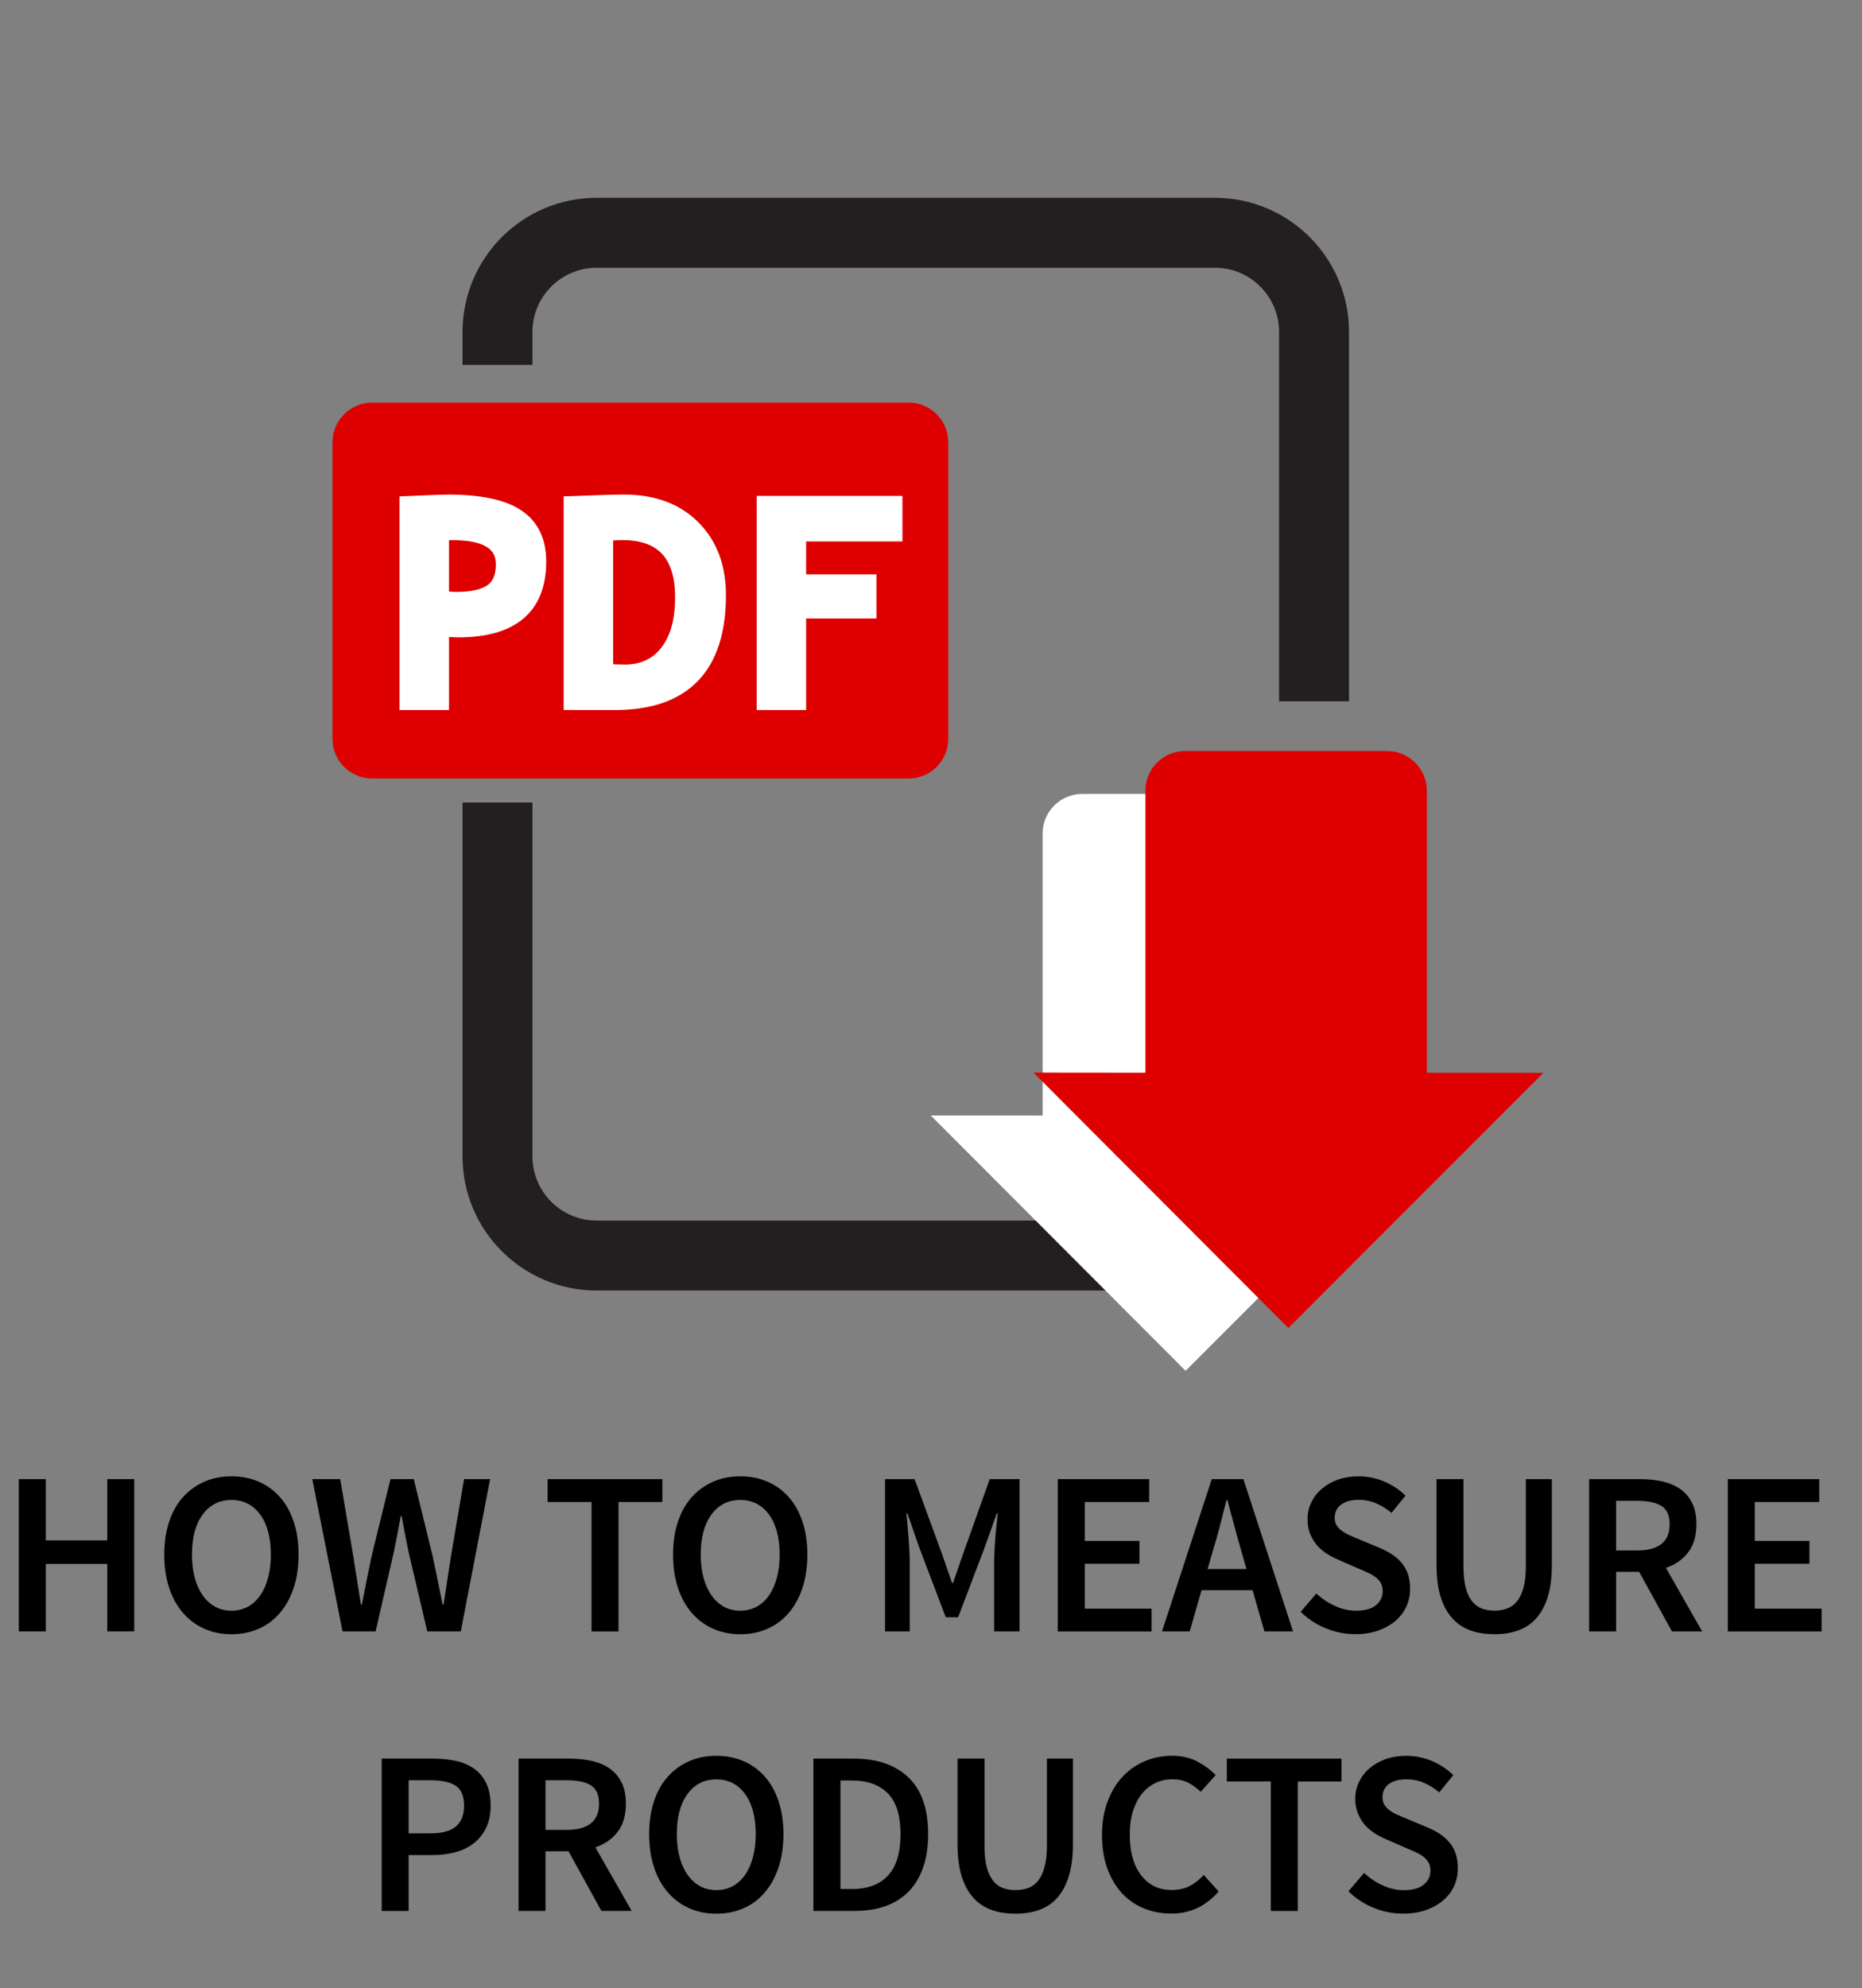
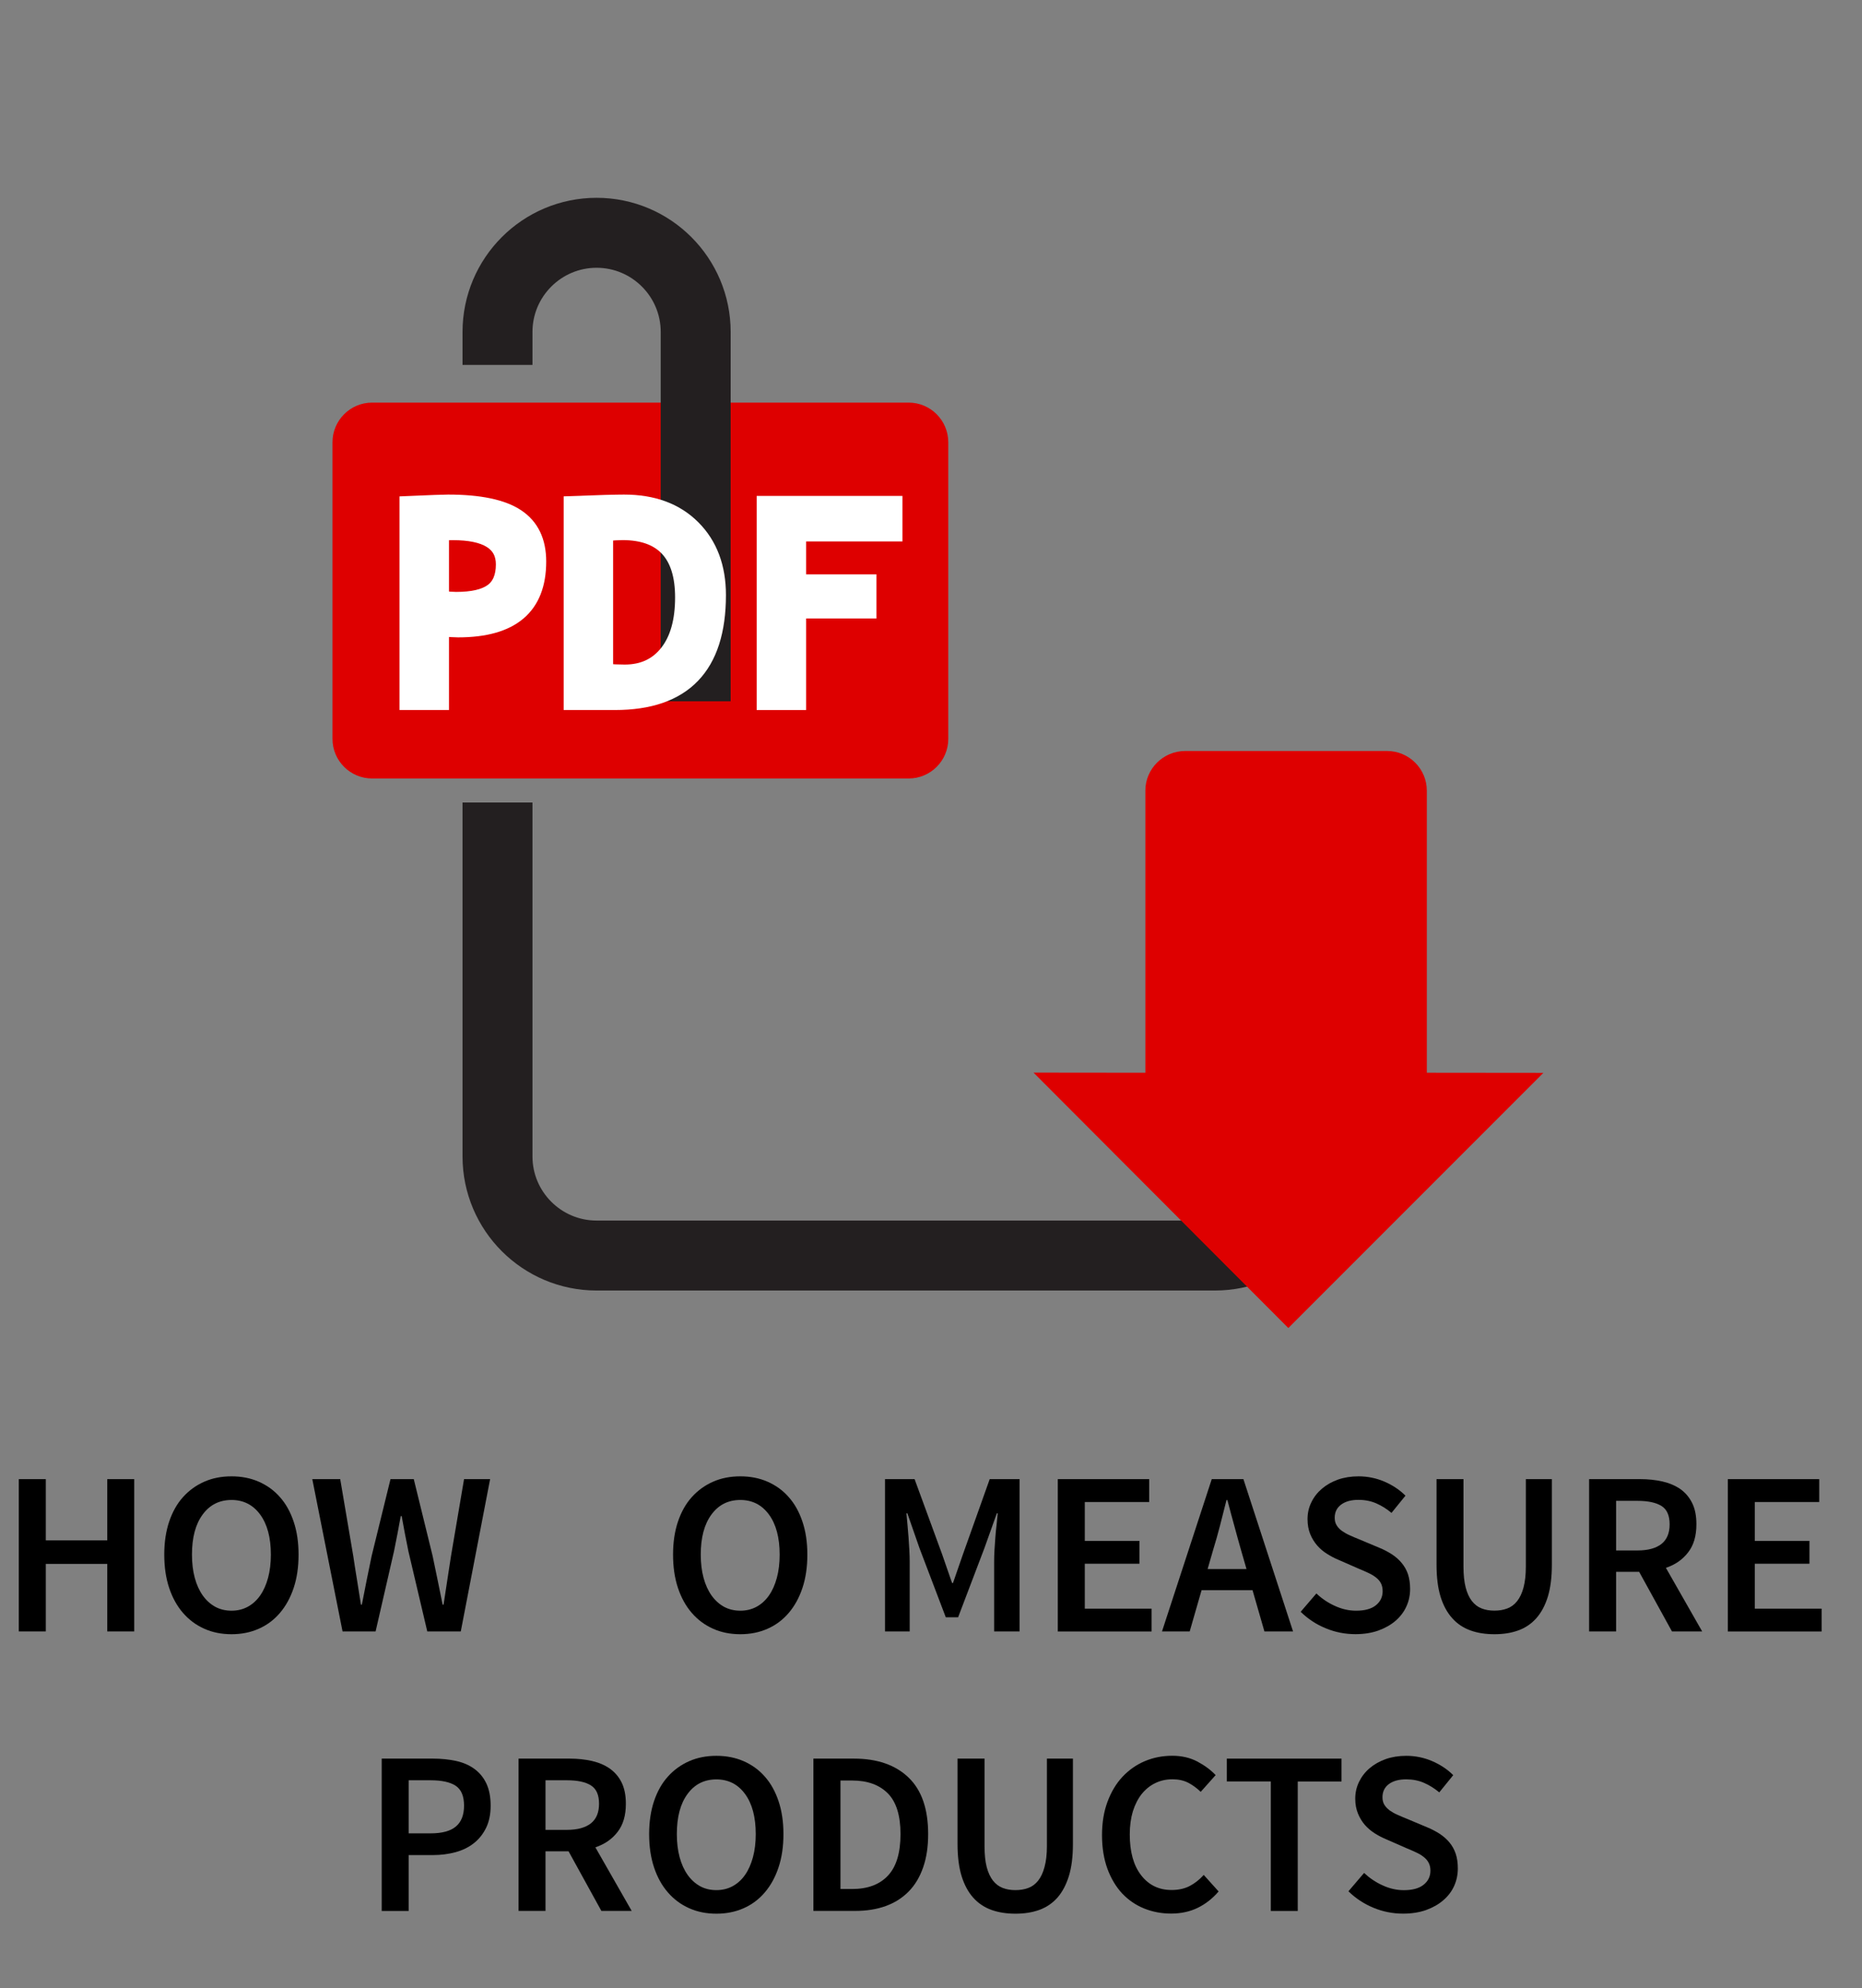
<svg xmlns="http://www.w3.org/2000/svg" version="1.1" id="Capa_1" x="0px" y="0px" width="32px" height="34.154px" viewBox="0 0 32 34.154" enable-background="new 0 0 32 34.154" xml:space="preserve">
  <rect x="0" y="0" width="32" height="34.154" fill="#808080" stroke="none" />
  <path fill="#DE0000" d="M16.297,12.692c0,0.376-0.305,0.681-0.681,0.681H6.395c-0.376,0-0.681-0.305-0.681-0.681V7.598  c0-0.376,0.305-0.682,0.681-0.682h9.221c0.376,0,0.681,0.306,0.681,0.682V12.692z" />
  <path fill="none" stroke="#231F20" stroke-width="1.202" stroke-miterlimit="10" d="M22.583,15.289v4.577  c0,0.938-0.763,1.702-1.703,1.702H10.253c-0.94,0-1.703-0.764-1.703-1.702v-6.08" />
  <path fill="none" stroke="#231F20" stroke-width="1.202" stroke-miterlimit="10" d="M22.583,15.289" />
-   <path fill="none" stroke="#231F20" stroke-width="1.202" stroke-miterlimit="10" d="M8.55,6.269V5.702  c0-0.939,0.763-1.703,1.703-1.703H20.88c0.94,0,1.703,0.764,1.703,1.703v6.345" />
+   <path fill="none" stroke="#231F20" stroke-width="1.202" stroke-miterlimit="10" d="M8.55,6.269V5.702  c0-0.939,0.763-1.703,1.703-1.703c0.94,0,1.703,0.764,1.703,1.703v6.345" />
  <g>
    <path fill="#FFFFFF" stroke="#FFFFFF" stroke-width="0.24" stroke-miterlimit="10" d="M7.596,10.812v1.265h-0.61V8.642   C7.394,8.624,7.63,8.616,7.7,8.616c0.543,0,0.94,0.083,1.191,0.25s0.376,0.427,0.376,0.78c0,0.789-0.464,1.183-1.394,1.183   C7.804,10.829,7.712,10.823,7.596,10.812z M7.596,9.169v1.102c0.104,0.011,0.185,0.017,0.244,0.017c0.278,0,0.482-0.047,0.61-0.14   c0.128-0.093,0.192-0.244,0.192-0.454c0-0.357-0.288-0.535-0.861-0.535C7.717,9.158,7.656,9.161,7.596,9.169z" />
    <path fill="#FFFFFF" stroke="#FFFFFF" stroke-width="0.24" stroke-miterlimit="10" d="M10.569,12.077H9.807V8.642   c0.487-0.019,0.792-0.026,0.918-0.026c0.501,0,0.897,0.146,1.191,0.44c0.293,0.293,0.44,0.683,0.44,1.167   C12.355,11.458,11.761,12.077,10.569,12.077z M10.417,9.174v2.348c0.099,0.009,0.206,0.014,0.319,0.014   c0.309,0,0.549-0.112,0.724-0.336s0.262-0.536,0.262-0.938c0-0.736-0.341-1.104-1.025-1.104C10.63,9.158,10.538,9.164,10.417,9.174   z" />
    <path fill="#FFFFFF" stroke="#FFFFFF" stroke-width="0.24" stroke-miterlimit="10" d="M13.734,9.181v0.805h1.208v0.519h-1.208   v1.572h-0.61V8.639h2.265v0.542H13.734z" />
  </g>
-   <path fill="#FFFFFF" d="M22.753,19.164v-4.845c0-0.376-0.305-0.681-0.683-0.681H18.6c-0.377,0-0.682,0.305-0.682,0.681v4.844  l-1.922-0.001l4.379,4.386l4.382-4.382L22.753,19.164z" />
  <path fill="#DE0000" d="M24.521,18.428v-4.846c0-0.376-0.307-0.681-0.683-0.681h-3.47c-0.377,0-0.684,0.305-0.684,0.681v4.846  l-1.922-0.002l4.379,4.387l4.383-4.383L24.521,18.428z" />
  <g enable-background="new    ">
    <path d="M0.323,25.409h0.464v1.052h1.056v-1.052h0.464v2.616H1.843v-1.16H0.787v1.16H0.323V25.409z" />
    <path d="M3.979,28.073c-0.171,0-0.327-0.031-0.468-0.094s-0.263-0.153-0.366-0.272c-0.103-0.118-0.182-0.262-0.238-0.43   s-0.084-0.358-0.084-0.572c0-0.21,0.028-0.399,0.084-0.565c0.056-0.167,0.135-0.308,0.238-0.422   c0.103-0.115,0.225-0.203,0.366-0.265s0.297-0.092,0.468-0.092c0.17,0,0.326,0.03,0.468,0.092c0.141,0.062,0.263,0.149,0.364,0.265   c0.102,0.114,0.18,0.255,0.236,0.422c0.056,0.166,0.084,0.355,0.084,0.565c0,0.214-0.028,0.404-0.084,0.572   c-0.056,0.168-0.135,0.312-0.236,0.43c-0.101,0.119-0.223,0.21-0.364,0.272C4.305,28.042,4.149,28.073,3.979,28.073z M3.979,27.669   c0.101,0,0.194-0.022,0.278-0.067c0.084-0.046,0.155-0.11,0.214-0.194s0.104-0.186,0.136-0.304   c0.032-0.119,0.048-0.251,0.048-0.398c0-0.293-0.062-0.523-0.184-0.689c-0.123-0.167-0.287-0.25-0.492-0.25   c-0.208,0-0.374,0.083-0.496,0.25c-0.123,0.166-0.184,0.396-0.184,0.689c0,0.147,0.016,0.279,0.048,0.398   c0.032,0.118,0.078,0.22,0.138,0.304s0.131,0.148,0.214,0.194C3.781,27.646,3.875,27.669,3.979,27.669z" />
    <path d="M5.367,25.409h0.48l0.224,1.32c0.021,0.142,0.043,0.281,0.066,0.42s0.044,0.277,0.066,0.416h0.016   c0.026-0.139,0.054-0.278,0.082-0.418s0.057-0.279,0.086-0.418l0.324-1.32h0.4l0.324,1.32c0.029,0.136,0.058,0.273,0.086,0.414   c0.028,0.14,0.057,0.28,0.086,0.422h0.016c0.021-0.142,0.043-0.281,0.064-0.42c0.021-0.139,0.043-0.277,0.064-0.416l0.224-1.32   h0.448l-0.504,2.616H7.343l-0.324-1.376c-0.021-0.102-0.041-0.202-0.06-0.302c-0.019-0.101-0.037-0.201-0.056-0.303H6.887   c-0.019,0.102-0.038,0.202-0.056,0.303c-0.019,0.1-0.039,0.2-0.06,0.302l-0.316,1.376H5.887L5.367,25.409z" />
-     <path d="M10.167,25.802H9.411v-0.393h1.972v0.393H10.63v2.224h-0.464V25.802z" />
    <path d="M12.723,28.073c-0.171,0-0.327-0.031-0.468-0.094s-0.263-0.153-0.366-0.272c-0.103-0.118-0.182-0.262-0.238-0.43   s-0.084-0.358-0.084-0.572c0-0.21,0.028-0.399,0.084-0.565c0.056-0.167,0.135-0.308,0.238-0.422   c0.103-0.115,0.225-0.203,0.366-0.265s0.297-0.092,0.468-0.092c0.17,0,0.326,0.03,0.468,0.092c0.141,0.062,0.263,0.149,0.364,0.265   c0.102,0.114,0.18,0.255,0.236,0.422c0.056,0.166,0.084,0.355,0.084,0.565c0,0.214-0.028,0.404-0.084,0.572   c-0.056,0.168-0.135,0.312-0.236,0.43c-0.101,0.119-0.223,0.21-0.364,0.272C13.049,28.042,12.893,28.073,12.723,28.073z    M12.723,27.669c0.101,0,0.194-0.022,0.278-0.067c0.084-0.046,0.155-0.11,0.214-0.194s0.104-0.186,0.136-0.304   c0.032-0.119,0.048-0.251,0.048-0.398c0-0.293-0.062-0.523-0.184-0.689c-0.123-0.167-0.287-0.25-0.492-0.25   c-0.208,0-0.374,0.083-0.496,0.25c-0.123,0.166-0.184,0.396-0.184,0.689c0,0.147,0.016,0.279,0.048,0.398   c0.032,0.118,0.078,0.22,0.138,0.304s0.131,0.148,0.214,0.194C12.525,27.646,12.619,27.669,12.723,27.669z" />
    <path d="M15.21,25.409h0.508l0.472,1.288l0.172,0.496h0.016l0.172-0.496l0.459-1.288h0.513v2.616h-0.437v-1.196   c0-0.061,0.002-0.128,0.006-0.2c0.004-0.071,0.01-0.145,0.015-0.218s0.012-0.146,0.021-0.216c0.008-0.07,0.014-0.137,0.02-0.198   h-0.016l-0.213,0.597l-0.452,1.188h-0.212l-0.452-1.188l-0.208-0.597h-0.016c0.005,0.062,0.012,0.128,0.018,0.198   c0.007,0.07,0.013,0.143,0.018,0.216s0.01,0.146,0.014,0.218c0.004,0.072,0.006,0.14,0.006,0.2v1.196H15.21V25.409z" />
    <path d="M18.179,25.409h1.571v0.393h-1.107v0.668h0.939v0.392h-0.939v0.772h1.148v0.392h-1.612V25.409z" />
    <path d="M21.526,27.317H20.65l-0.204,0.708h-0.476l0.855-2.616h0.544l0.853,2.616H21.73L21.526,27.317z M21.422,26.953   l-0.092-0.319c-0.039-0.139-0.08-0.281-0.119-0.429c-0.041-0.146-0.079-0.292-0.117-0.436h-0.016   c-0.037,0.146-0.074,0.293-0.111,0.438c-0.038,0.146-0.078,0.288-0.121,0.427l-0.092,0.319H21.422z" />
    <path d="M22.623,27.373c0.093,0.088,0.199,0.16,0.319,0.214c0.12,0.055,0.241,0.082,0.364,0.082c0.146,0,0.26-0.03,0.338-0.092   s0.118-0.143,0.118-0.244c0-0.053-0.011-0.099-0.03-0.136s-0.048-0.07-0.084-0.098c-0.036-0.028-0.079-0.055-0.13-0.078   c-0.051-0.024-0.105-0.048-0.164-0.072l-0.356-0.156c-0.063-0.026-0.127-0.06-0.191-0.1s-0.121-0.088-0.17-0.144   c-0.049-0.057-0.09-0.122-0.12-0.196c-0.03-0.075-0.046-0.16-0.046-0.256c0-0.104,0.021-0.201,0.066-0.29   c0.043-0.09,0.104-0.168,0.182-0.234c0.077-0.066,0.169-0.118,0.275-0.156c0.107-0.037,0.225-0.056,0.353-0.056   c0.154,0,0.302,0.03,0.444,0.09c0.141,0.061,0.262,0.141,0.363,0.242l-0.24,0.296c-0.082-0.069-0.17-0.124-0.262-0.164   s-0.193-0.06-0.306-0.06c-0.126,0-0.225,0.027-0.298,0.082c-0.074,0.055-0.11,0.13-0.11,0.226c0,0.051,0.011,0.094,0.034,0.13   c0.022,0.036,0.053,0.068,0.092,0.097c0.039,0.027,0.084,0.053,0.135,0.075c0.05,0.023,0.102,0.045,0.155,0.066l0.353,0.148   c0.076,0.031,0.148,0.069,0.213,0.111c0.066,0.043,0.122,0.092,0.168,0.148c0.047,0.056,0.084,0.12,0.109,0.193   c0.024,0.074,0.037,0.158,0.037,0.255c0,0.106-0.021,0.206-0.064,0.3c-0.042,0.093-0.104,0.175-0.186,0.246   c-0.081,0.07-0.18,0.126-0.296,0.168c-0.116,0.041-0.247,0.062-0.394,0.062c-0.176,0-0.346-0.033-0.508-0.1   c-0.163-0.066-0.307-0.161-0.433-0.284L22.623,27.373z" />
    <path d="M24.687,25.409h0.464v1.504c0,0.142,0.013,0.261,0.038,0.358s0.062,0.175,0.108,0.234c0.047,0.059,0.102,0.101,0.168,0.126   c0.064,0.025,0.138,0.037,0.218,0.037s0.153-0.012,0.22-0.037s0.123-0.067,0.17-0.126c0.047-0.06,0.084-0.137,0.11-0.234   s0.04-0.217,0.04-0.358v-1.504h0.447v1.468c0,0.217-0.023,0.399-0.069,0.551c-0.047,0.15-0.112,0.273-0.198,0.37   c-0.086,0.096-0.188,0.166-0.311,0.21c-0.121,0.044-0.258,0.065-0.409,0.065c-0.152,0-0.29-0.021-0.412-0.065   s-0.228-0.114-0.313-0.21c-0.088-0.097-0.154-0.22-0.201-0.37c-0.046-0.151-0.069-0.334-0.069-0.551V25.409z" />
    <path d="M28.734,28.025l-0.564-1.024h-0.396v1.024h-0.464v-2.616h0.88c0.136,0,0.263,0.014,0.38,0.04   c0.117,0.027,0.219,0.07,0.307,0.13c0.086,0.061,0.154,0.14,0.203,0.238c0.05,0.099,0.074,0.222,0.074,0.368   c0,0.2-0.047,0.361-0.143,0.483c-0.094,0.123-0.221,0.211-0.381,0.265l0.623,1.092H28.734z M27.774,26.634h0.368   c0.182,0,0.318-0.038,0.412-0.112c0.094-0.075,0.14-0.187,0.14-0.336c0-0.152-0.046-0.258-0.14-0.316s-0.23-0.088-0.412-0.088   h-0.368V26.634z" />
    <path d="M29.694,25.409h1.571v0.393h-1.107v0.668h0.939v0.392h-0.939v0.772h1.148v0.392h-1.612V25.409z" />
  </g>
  <g enable-background="new    ">
    <path d="M6.56,30.21h0.88c0.144,0,0.277,0.014,0.398,0.04c0.122,0.027,0.226,0.072,0.314,0.136c0.088,0.064,0.157,0.147,0.206,0.25   c0.049,0.104,0.074,0.23,0.074,0.383c0,0.144-0.025,0.269-0.076,0.376c-0.051,0.106-0.121,0.195-0.21,0.266   s-0.195,0.123-0.316,0.156c-0.122,0.033-0.251,0.05-0.39,0.05H7.023v0.96H6.56V30.21z M7.399,31.494   c0.197,0,0.343-0.039,0.436-0.118c0.093-0.078,0.14-0.198,0.14-0.357c0-0.166-0.048-0.279-0.144-0.343   c-0.096-0.063-0.24-0.094-0.432-0.094H7.023v0.912H7.399z" />
    <path d="M10.335,32.826l-0.564-1.024H9.375v1.024H8.912V30.21h0.88c0.136,0,0.263,0.014,0.38,0.04   c0.117,0.027,0.219,0.07,0.306,0.13c0.086,0.061,0.155,0.14,0.204,0.238s0.074,0.222,0.074,0.368c0,0.2-0.047,0.361-0.142,0.483   c-0.094,0.123-0.222,0.211-0.382,0.265l0.624,1.092H10.335z M9.375,31.434h0.368c0.181,0,0.318-0.038,0.412-0.112   c0.094-0.075,0.14-0.187,0.14-0.336c0-0.152-0.046-0.258-0.14-0.316c-0.093-0.059-0.23-0.088-0.412-0.088H9.375V31.434z" />
    <path d="M12.312,32.874c-0.171,0-0.327-0.031-0.468-0.094s-0.263-0.153-0.366-0.272c-0.103-0.118-0.182-0.262-0.238-0.43   s-0.084-0.358-0.084-0.572c0-0.21,0.028-0.399,0.084-0.565c0.056-0.167,0.135-0.308,0.238-0.422   c0.103-0.115,0.225-0.203,0.366-0.265s0.297-0.092,0.468-0.092c0.17,0,0.326,0.03,0.468,0.092c0.141,0.062,0.263,0.149,0.364,0.265   c0.102,0.114,0.18,0.255,0.236,0.422c0.056,0.166,0.084,0.355,0.084,0.565c0,0.214-0.028,0.404-0.084,0.572   c-0.056,0.168-0.135,0.312-0.236,0.43c-0.101,0.119-0.223,0.21-0.364,0.272C12.638,32.843,12.482,32.874,12.312,32.874z    M12.312,32.469c0.101,0,0.194-0.022,0.278-0.067c0.084-0.046,0.155-0.11,0.214-0.194s0.104-0.186,0.136-0.304   c0.032-0.119,0.048-0.251,0.048-0.398c0-0.293-0.062-0.523-0.184-0.689c-0.123-0.167-0.287-0.25-0.492-0.25   c-0.208,0-0.374,0.083-0.496,0.25c-0.123,0.166-0.184,0.396-0.184,0.689c0,0.147,0.016,0.279,0.048,0.398   c0.032,0.118,0.078,0.22,0.138,0.304s0.131,0.148,0.214,0.194C12.114,32.447,12.208,32.469,12.312,32.469z" />
    <path d="M13.979,30.21h0.696c0.4,0,0.713,0.108,0.938,0.324c0.226,0.216,0.338,0.54,0.338,0.972c0,0.217-0.028,0.407-0.086,0.572   c-0.057,0.165-0.14,0.304-0.248,0.414c-0.108,0.11-0.239,0.194-0.394,0.25c-0.154,0.056-0.329,0.084-0.524,0.084h-0.72V30.21z    M14.644,32.45c0.267,0,0.472-0.076,0.616-0.23c0.144-0.153,0.216-0.391,0.216-0.714c0-0.319-0.073-0.553-0.218-0.699   c-0.146-0.147-0.35-0.221-0.614-0.221h-0.2v1.864H14.644z" />
    <path d="M16.456,30.21h0.464v1.504c0,0.142,0.012,0.261,0.037,0.358s0.063,0.175,0.108,0.234c0.047,0.059,0.103,0.101,0.168,0.126   s0.138,0.037,0.218,0.037s0.154-0.012,0.221-0.037s0.123-0.067,0.17-0.126c0.047-0.06,0.083-0.137,0.109-0.234   c0.027-0.098,0.041-0.217,0.041-0.358V30.21h0.447v1.468c0,0.217-0.023,0.399-0.07,0.551c-0.047,0.15-0.112,0.273-0.197,0.37   c-0.086,0.096-0.189,0.166-0.311,0.21s-0.258,0.065-0.41,0.065s-0.289-0.021-0.412-0.065c-0.122-0.044-0.227-0.114-0.313-0.21   c-0.087-0.097-0.153-0.22-0.2-0.37c-0.046-0.151-0.07-0.334-0.07-0.551V30.21z" />
    <path d="M18.939,31.526c0-0.214,0.031-0.405,0.094-0.574s0.148-0.313,0.258-0.43s0.238-0.207,0.385-0.269s0.304-0.092,0.472-0.092   c0.16,0,0.304,0.033,0.431,0.1c0.126,0.067,0.23,0.145,0.313,0.232l-0.257,0.288c-0.068-0.066-0.141-0.119-0.217-0.158   c-0.076-0.038-0.165-0.058-0.267-0.058c-0.106,0-0.205,0.021-0.296,0.065s-0.168,0.107-0.234,0.188   c-0.064,0.081-0.115,0.181-0.152,0.298c-0.035,0.117-0.053,0.249-0.053,0.396c0,0.298,0.064,0.532,0.195,0.701   c0.131,0.17,0.306,0.254,0.523,0.254c0.118,0,0.221-0.022,0.309-0.067c0.088-0.046,0.17-0.109,0.244-0.192l0.256,0.284   c-0.106,0.123-0.227,0.217-0.361,0.282s-0.287,0.098-0.455,0.098c-0.165,0-0.32-0.029-0.465-0.088   c-0.146-0.059-0.271-0.146-0.379-0.26c-0.106-0.115-0.19-0.256-0.252-0.424C18.971,31.934,18.939,31.742,18.939,31.526z" />
    <path d="M21.84,30.602h-0.756V30.21h1.971v0.393h-0.752v2.224H21.84V30.602z" />
    <path d="M23.443,32.174c0.094,0.088,0.2,0.16,0.32,0.214c0.119,0.055,0.241,0.082,0.363,0.082c0.146,0,0.26-0.03,0.338-0.092   c0.079-0.062,0.119-0.143,0.119-0.244c0-0.053-0.011-0.099-0.031-0.136c-0.02-0.037-0.047-0.07-0.084-0.098   c-0.035-0.028-0.078-0.055-0.129-0.078c-0.051-0.024-0.105-0.048-0.164-0.072l-0.356-0.156c-0.063-0.026-0.128-0.06-0.192-0.1   c-0.063-0.04-0.12-0.088-0.17-0.144c-0.049-0.057-0.089-0.122-0.119-0.196c-0.031-0.075-0.047-0.16-0.047-0.256   c0-0.104,0.022-0.201,0.066-0.29c0.044-0.09,0.104-0.168,0.182-0.234c0.078-0.066,0.17-0.118,0.276-0.156   c0.106-0.037,0.224-0.056,0.353-0.056c0.154,0,0.302,0.03,0.443,0.09c0.141,0.061,0.263,0.141,0.364,0.242l-0.24,0.296   c-0.083-0.069-0.17-0.124-0.263-0.164c-0.092-0.04-0.193-0.06-0.305-0.06c-0.126,0-0.225,0.027-0.299,0.082   c-0.073,0.055-0.109,0.13-0.109,0.226c0,0.051,0.011,0.094,0.033,0.13c0.023,0.036,0.054,0.068,0.092,0.097   c0.039,0.027,0.084,0.053,0.135,0.075c0.051,0.023,0.103,0.045,0.156,0.066l0.352,0.148c0.077,0.031,0.148,0.069,0.214,0.111   c0.065,0.043,0.122,0.092,0.168,0.148c0.047,0.056,0.083,0.12,0.108,0.193c0.025,0.074,0.037,0.158,0.037,0.255   c0,0.106-0.021,0.206-0.063,0.3c-0.042,0.093-0.104,0.175-0.187,0.246c-0.08,0.07-0.18,0.126-0.295,0.168   c-0.116,0.041-0.248,0.062-0.395,0.062c-0.176,0-0.346-0.033-0.508-0.1s-0.307-0.161-0.432-0.284L23.443,32.174z" />
  </g>
</svg>